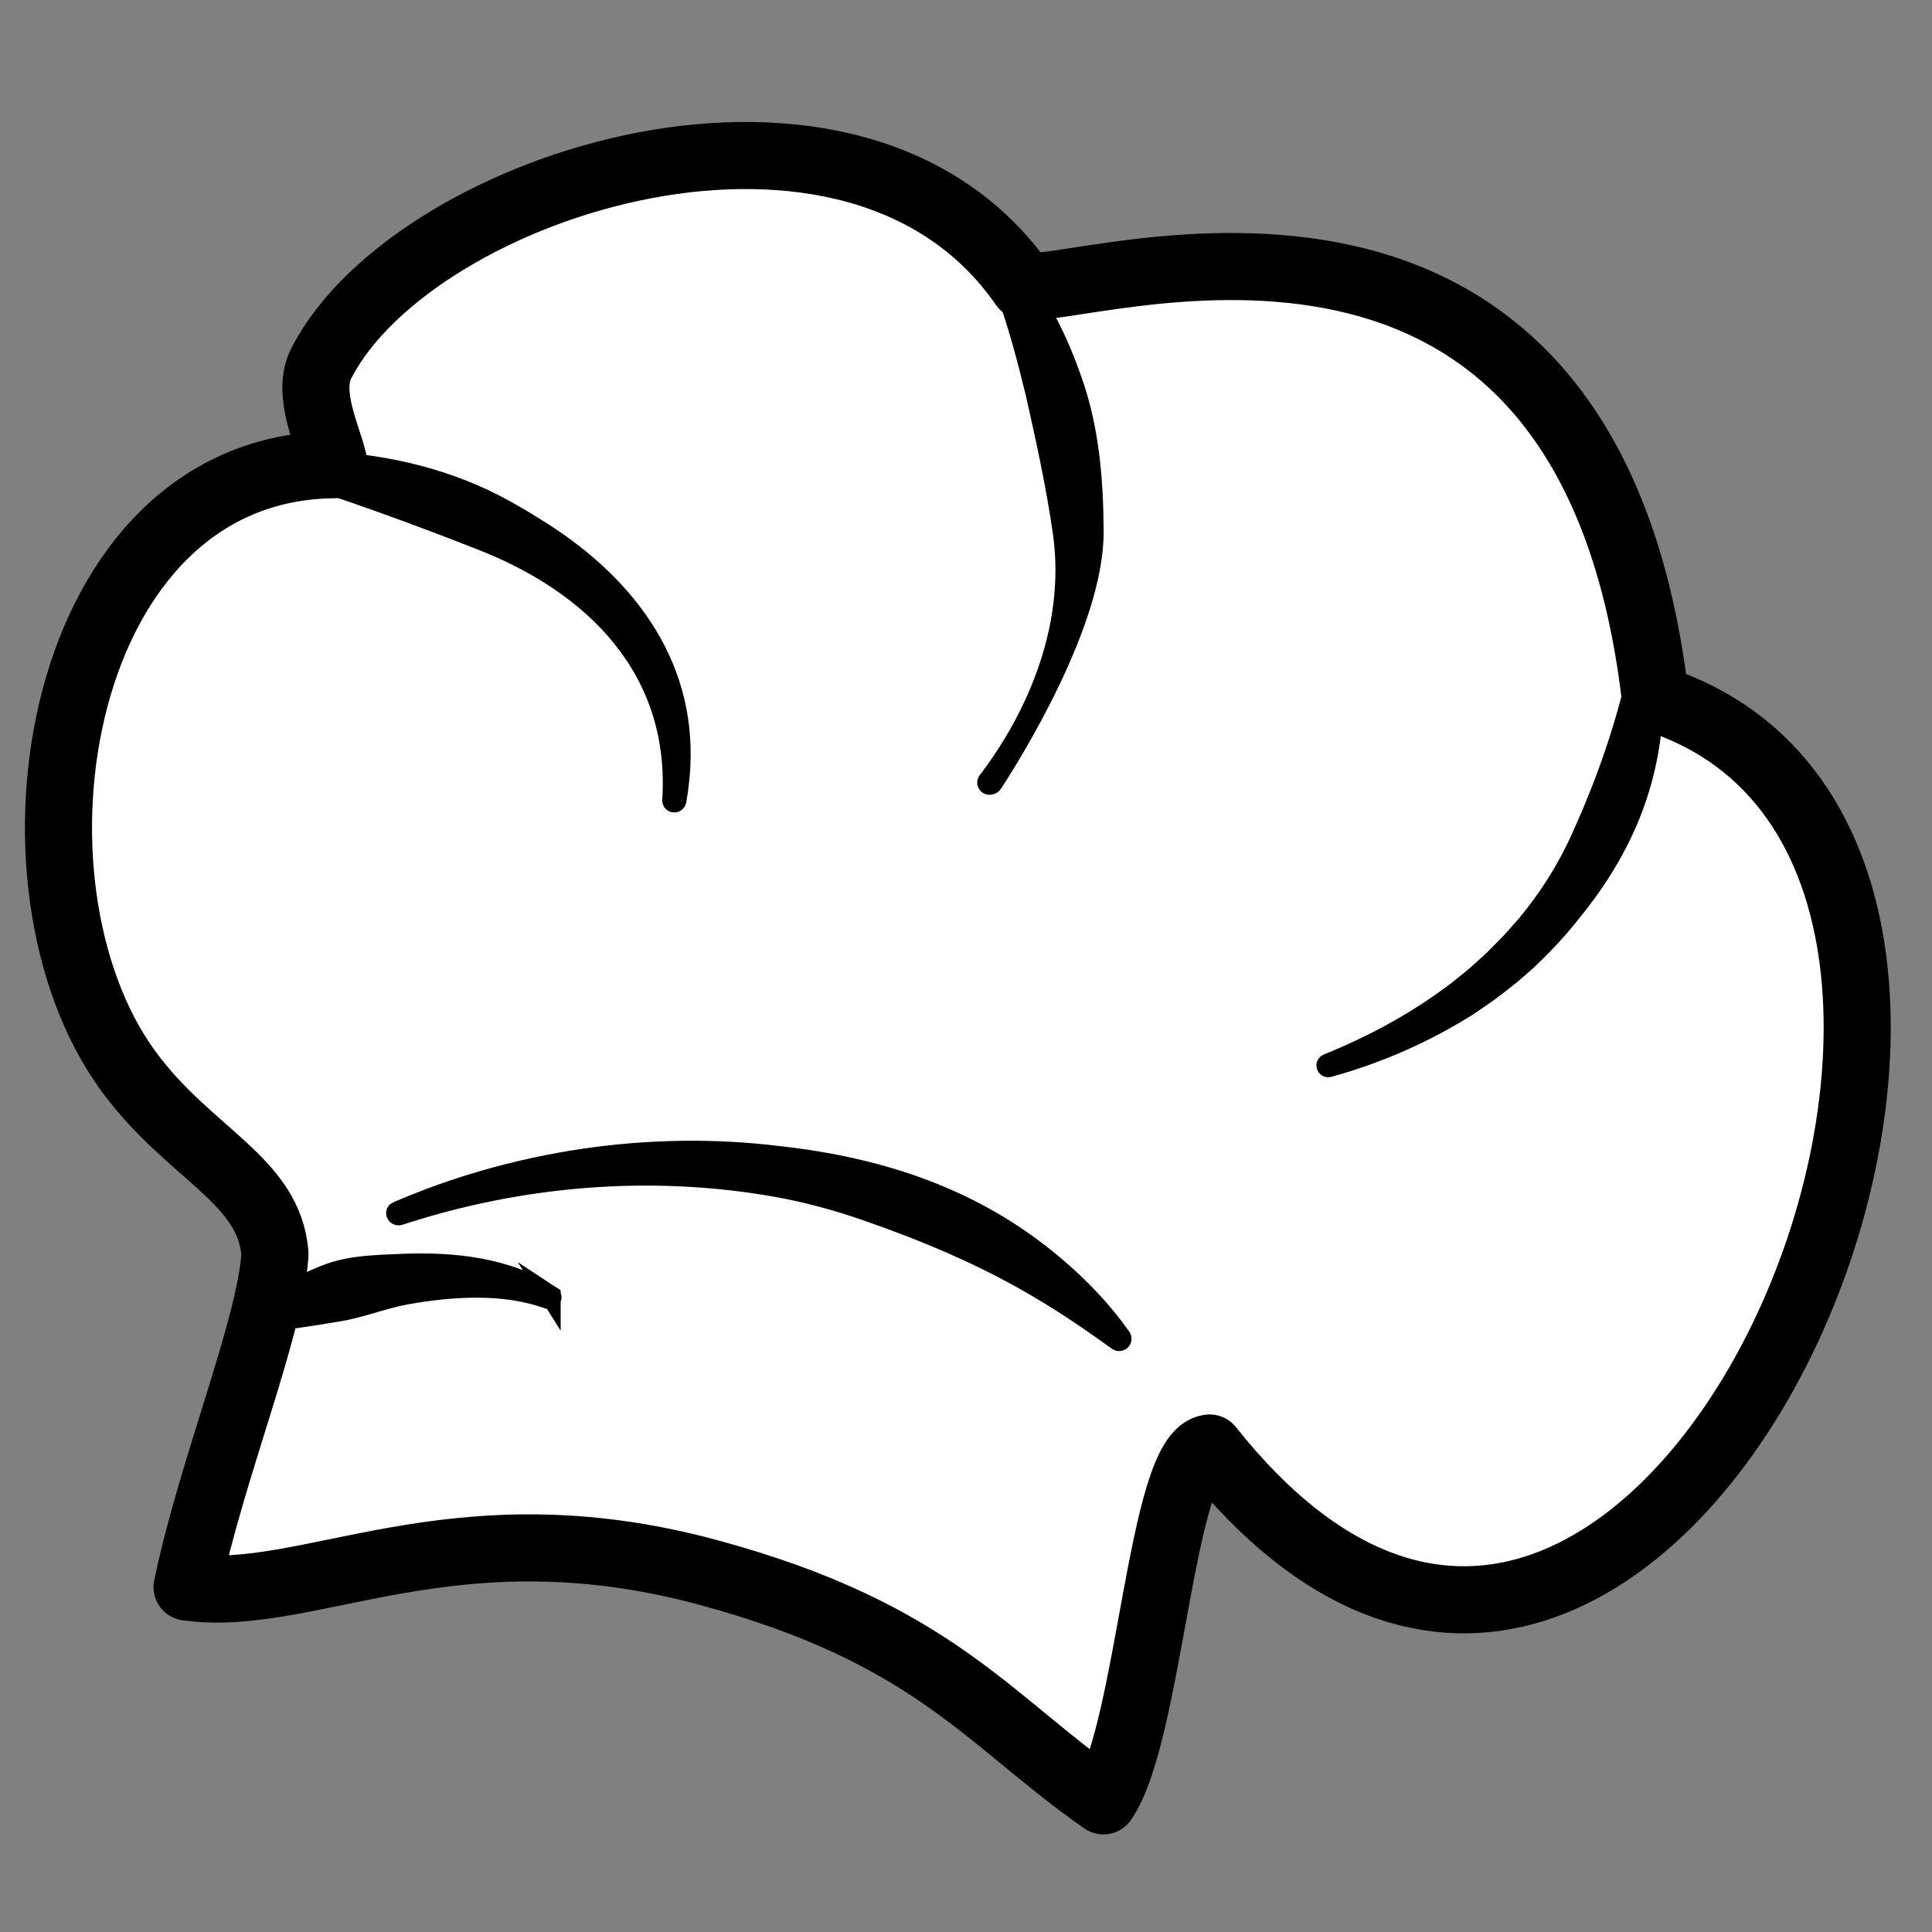
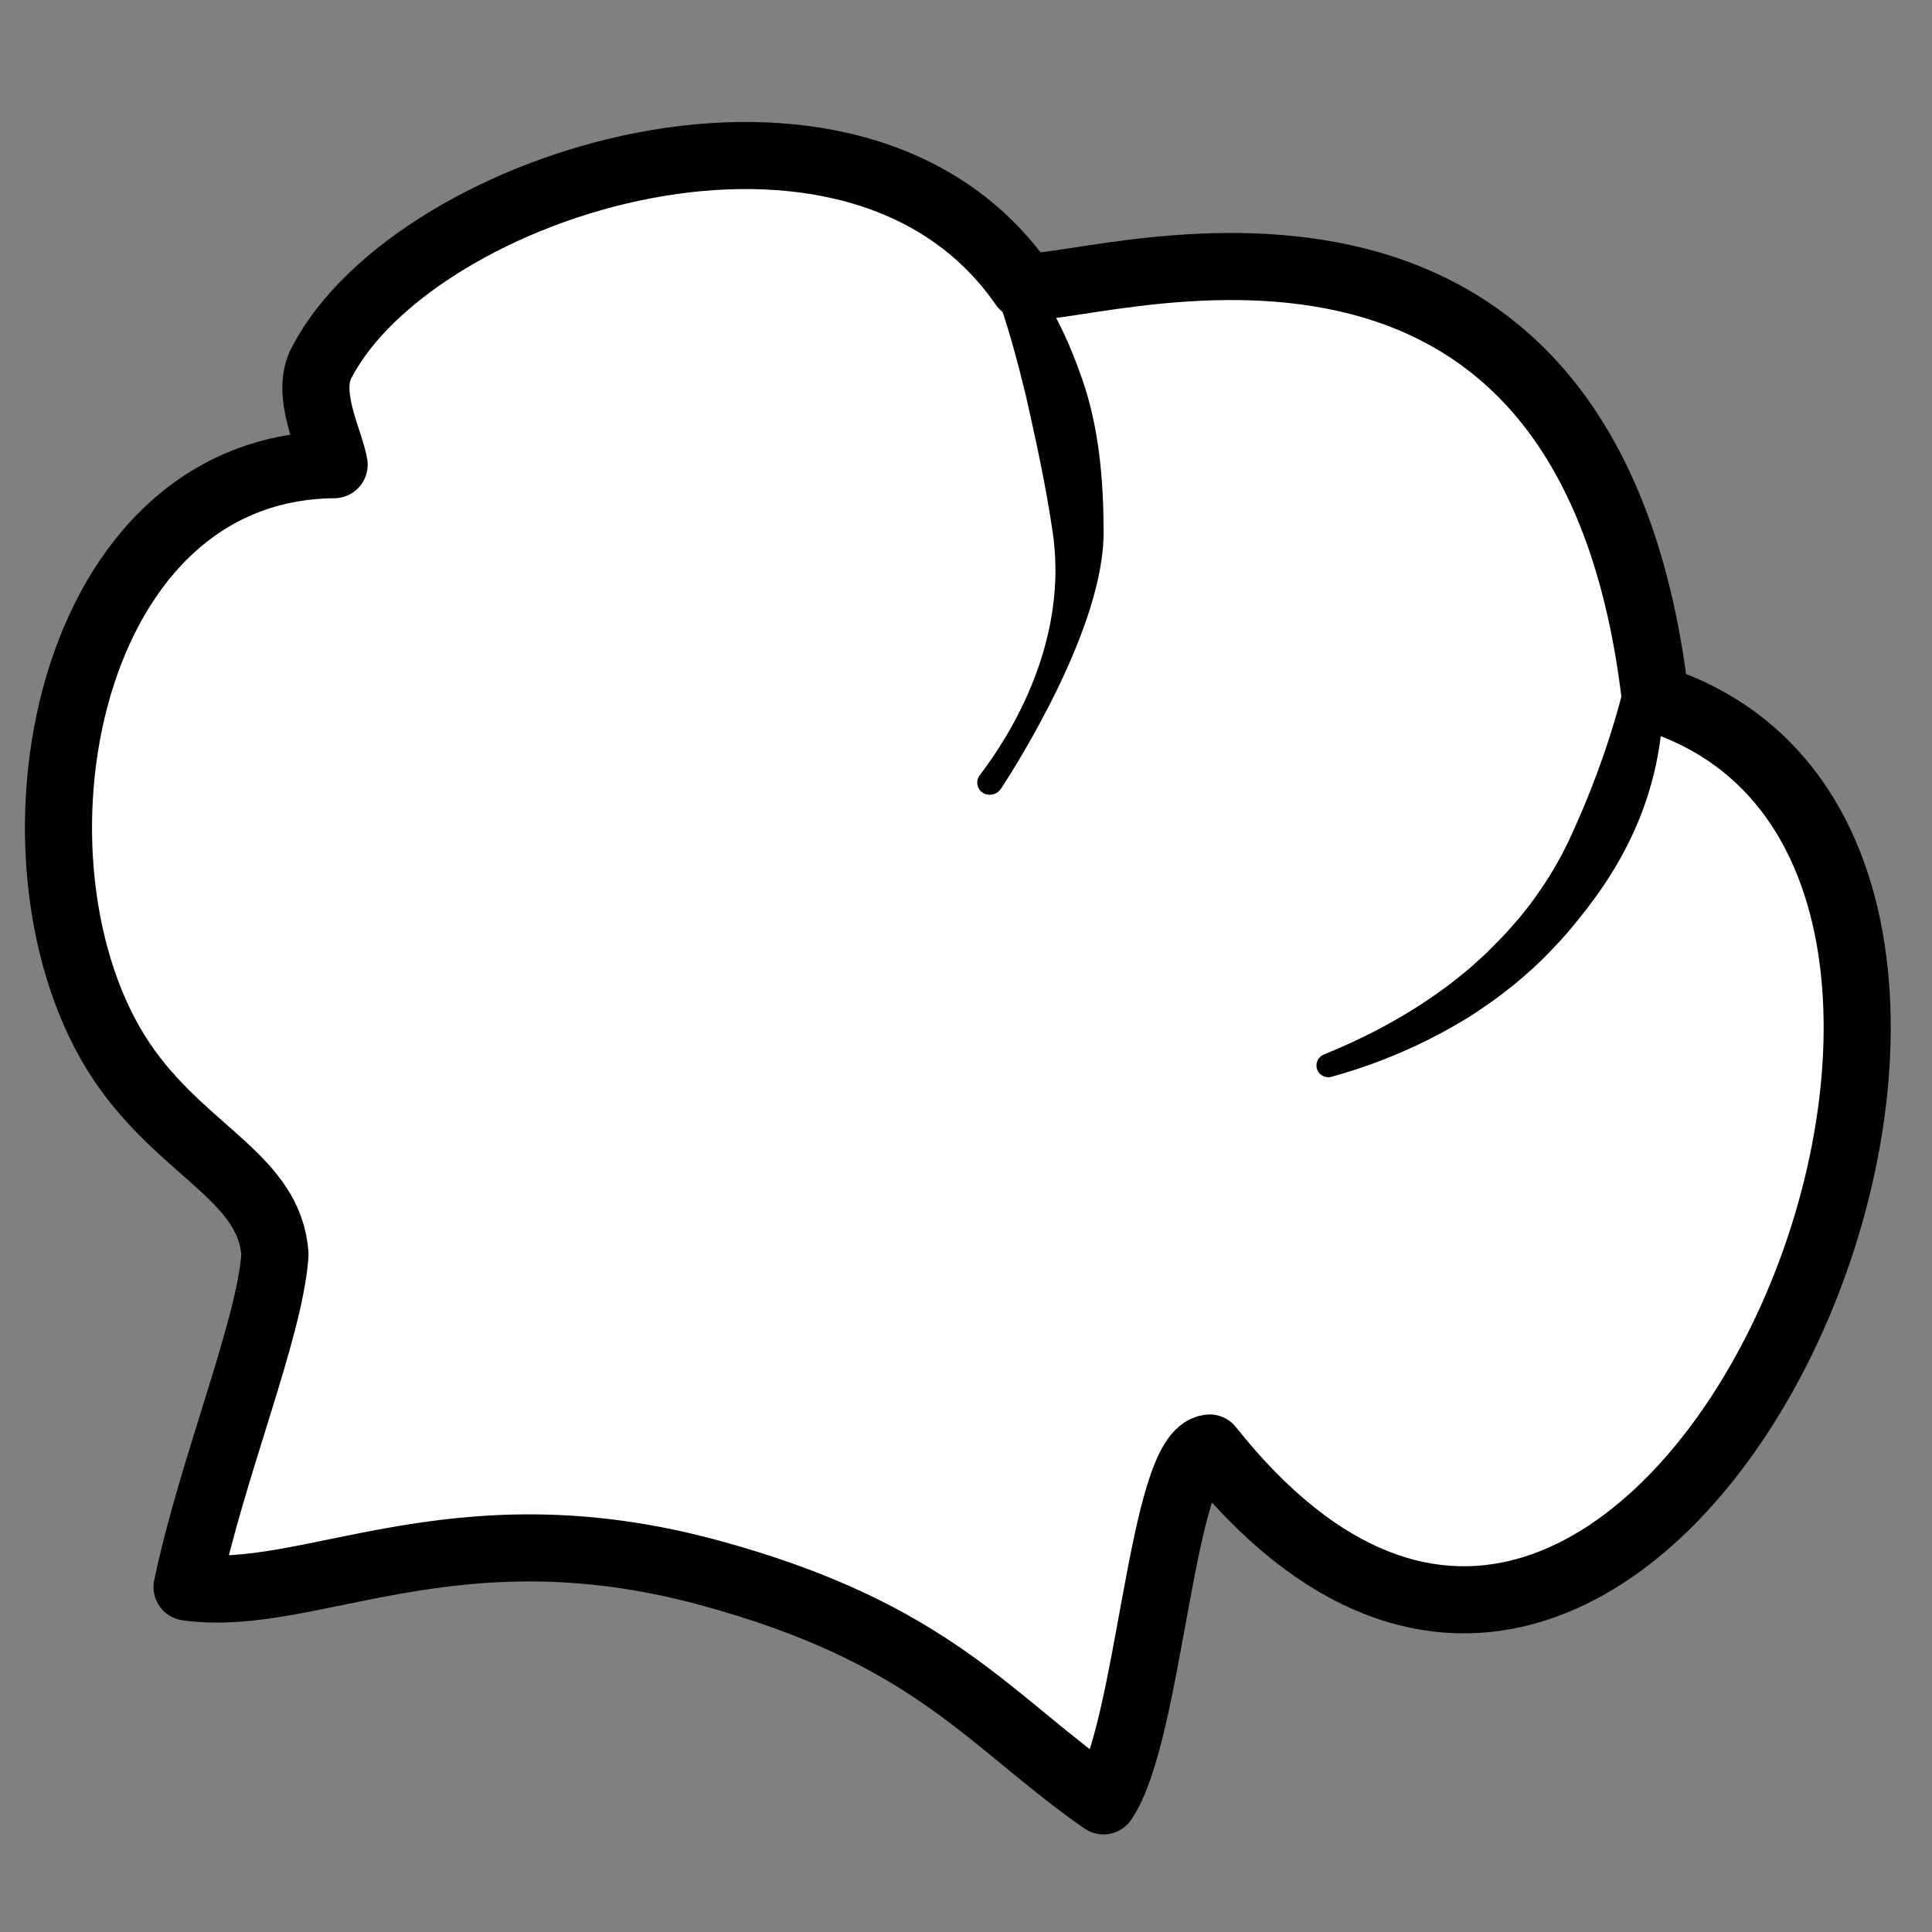
<svg xmlns="http://www.w3.org/2000/svg" id="Layer_5" data-name="Layer 5" viewBox="0 0 1440 1440">
  <rect x="0" y="0" width="1440" height="1440" fill="#808080" stroke="none" />
  <defs>
    <style>
      .cls-1 {
        fill: #fff;
        stroke-linejoin: round;
        stroke-width: 50px;
      }

      .cls-1, .cls-2 {
        stroke: #000;
      }

      .cls-2 {
        stroke-miterlimit: 10;
        stroke-width: 15px;
      }
    </style>
  </defs>
  <path class="cls-1" d="M1233.82,520.71c361.94,116.55-1.34,974.98-332.2,558.54-36.25,2.91-44.37,212.2-79.19,263-85.42-59.41-126.44-124.76-294.43-170.21-191.04-51.68-297.58,23.69-388.58,10.85,18.47-88.5,61.81-192.21,65.54-247.79-3.73-55.71-64.14-74.93-109.35-136.81C-6.98,657.8,41.13,348.32,249.04,346.36c-2.77-17.48-22.32-53.4-8.94-76.74,69.23-132.64,396.91-238.65,522.68-56.68,35.44,11.06,419.54-134.15,471.05,307.77Z" />
  <g>
    <path class="cls-2" d="M1225.66,476.77h0c.08-.52,.45-.96,.98-1.1,.7-.17,1.42,.25,1.6,.96,2.21,8.92,3.21,17.97,3.78,27.08,.5,9.09,.51,18.24-.11,27.34-3.35,57.82-25.4,105.83-61.85,150.16-9.63,12.21-21.28,24.46-32.61,35.04-4.73,4.08-10.61,9.5-15.55,13.29-3.64,2.78-12.62,9.9-16.3,12.25-5.45,3.61-11.32,8.01-16.94,11.22-30.83,18.8-64.07,32.9-98.33,42.37-.63,.17-1.3-.14-1.55-.76-.27-.66,.05-1.42,.71-1.69,32.76-13.27,63.94-29.94,91.91-50.63,5.14-3.53,10.43-8.2,15.36-12.05,3.38-2.52,11.37-10.07,14.57-12.9,2.69-2.32,6.66-6.59,9.18-9.11,6.12-5.92,11.85-12.62,17.44-19,16.32-19.63,30.32-41.76,40.68-65.02,21.45-47.07,37.74-96.38,47.01-147.46h.03Z" />
-     <path class="cls-2" d="M737.01,584.81h0c-1.06-.27-1.52-1.53-.86-2.41,10.1-13.52,69.73-90.63,55.96-186.21-4.96-34.45-12.66-69.73-20.34-103.63-6.28-25.7-13.12-51.58-22.24-76.5-1.54-4.14-3.19-8.24-5.05-12.19-1.77-3.52-3.73-7.83-6.82-10.07-.54-.3-.97-.74-.93-1.42,.02-.8,.69-1.41,1.49-1.39,1.52,.05,2.85,.55,4.05,1.12,7.69,4.02,13.34,10.95,18.67,17.48,17.24,22.46,29.2,48.41,38.41,74.96,12.43,35.49,15.55,73.44,15.73,110.81,.82,68.22-62.46,168.82-75.22,188.34-.61,.94-1.75,1.38-2.83,1.11Z" />
-     <path class="cls-2" d="M206.92,348.12h0l-1.55-2.42c.18-.09,.38-.19,.59-.26,9.27-1.83,18.79-1.8,28.2-1.81,46.38,1.18,93.04,11.09,134.56,32.37,10.32,5.39,20.61,11.34,30.46,17.59,64.17,39.46,111.89,98.63,107.86,177.36-.2,5.33-.97,11.92-1.56,17.15-.34,1.92-.92,5.98-1.37,8.69-.14,.82-.9,1.39-1.73,1.29h0c-.77-.09-1.33-.78-1.28-1.55,6.18-97.46-57.85-161.52-144.16-194.65-47.4-18.68-95.63-36.02-144.3-51.64-1.97-.67-3.98-1.26-5.98-1.83-.13-.01,.08-.02,.12-.07,.07-.05,.13-.12,.17-.19l-.03-.03Z" />
-     <path class="cls-2" d="M295.77,903.18c43.99-19.14,90.81-32.23,138.67-39.44,48.6-7.18,98.2-8.03,147.07-1.91,75.91,8.51,145.82,31.78,204.7,81.95,18.61,15.7,35.49,33.35,49.36,53.1,.48,.68,.39,1.61-.21,2.19h0c-.59,.57-1.51,.64-2.17,.16-19.39-14-38.72-27.17-58.74-38.93-40.59-24.11-83.65-42.2-128.09-57.68-22.16-7.71-44.98-13.96-68.27-18.08-93.43-16.41-190.19-8.32-280.5,21.22-1.33,.43-2.68-.83-2.18-2.14,.08-.21,.2-.37,.35-.44Z" />
-     <path class="cls-2" d="M410.38,965.71h0c.55,.36,.79,1.05,.56,1.68-.27,.75-1.1,1.14-1.85,.87-17.29-6.24-35.29-8.52-53.18-8.53-17.87-.07-35.71,1.94-53.28,5.11-17.53,3.2-34.16,10.2-51.78,12.87-8.74,1.52-17.56,2.87-26.44,4.17-6.49,1-17.69,2.34-23.85,4.05-.05-.08-.26-.03-.34-.16-.18-.08-.27-.07-.41,.05,.52,.6,.45,1.51-.15,2.03-1.23,1.01-2.71-.41-3.08-1.66-.73-3.02,1.52-5.97,3.11-8.19,11.27-13.54,27.61-21.79,43.58-27.97,18.09-7.09,37.76-7.1,56.83-8.01,37.7-1.53,78.04,2.64,110.29,23.68v.03Z" />
+     <path class="cls-2" d="M737.01,584.81h0c-1.06-.27-1.52-1.53-.86-2.41,10.1-13.52,69.73-90.63,55.96-186.21-4.96-34.45-12.66-69.73-20.34-103.63-6.28-25.7-13.12-51.58-22.24-76.5-1.54-4.14-3.19-8.24-5.05-12.19-1.77-3.52-3.73-7.83-6.82-10.07-.54-.3-.97-.74-.93-1.42,.02-.8,.69-1.41,1.49-1.39,1.52,.05,2.85,.55,4.05,1.12,7.69,4.02,13.34,10.95,18.67,17.48,17.24,22.46,29.2,48.41,38.41,74.96,12.43,35.49,15.55,73.44,15.73,110.81,.82,68.22-62.46,168.82-75.22,188.34-.61,.94-1.75,1.38-2.83,1.11" />
  </g>
</svg>